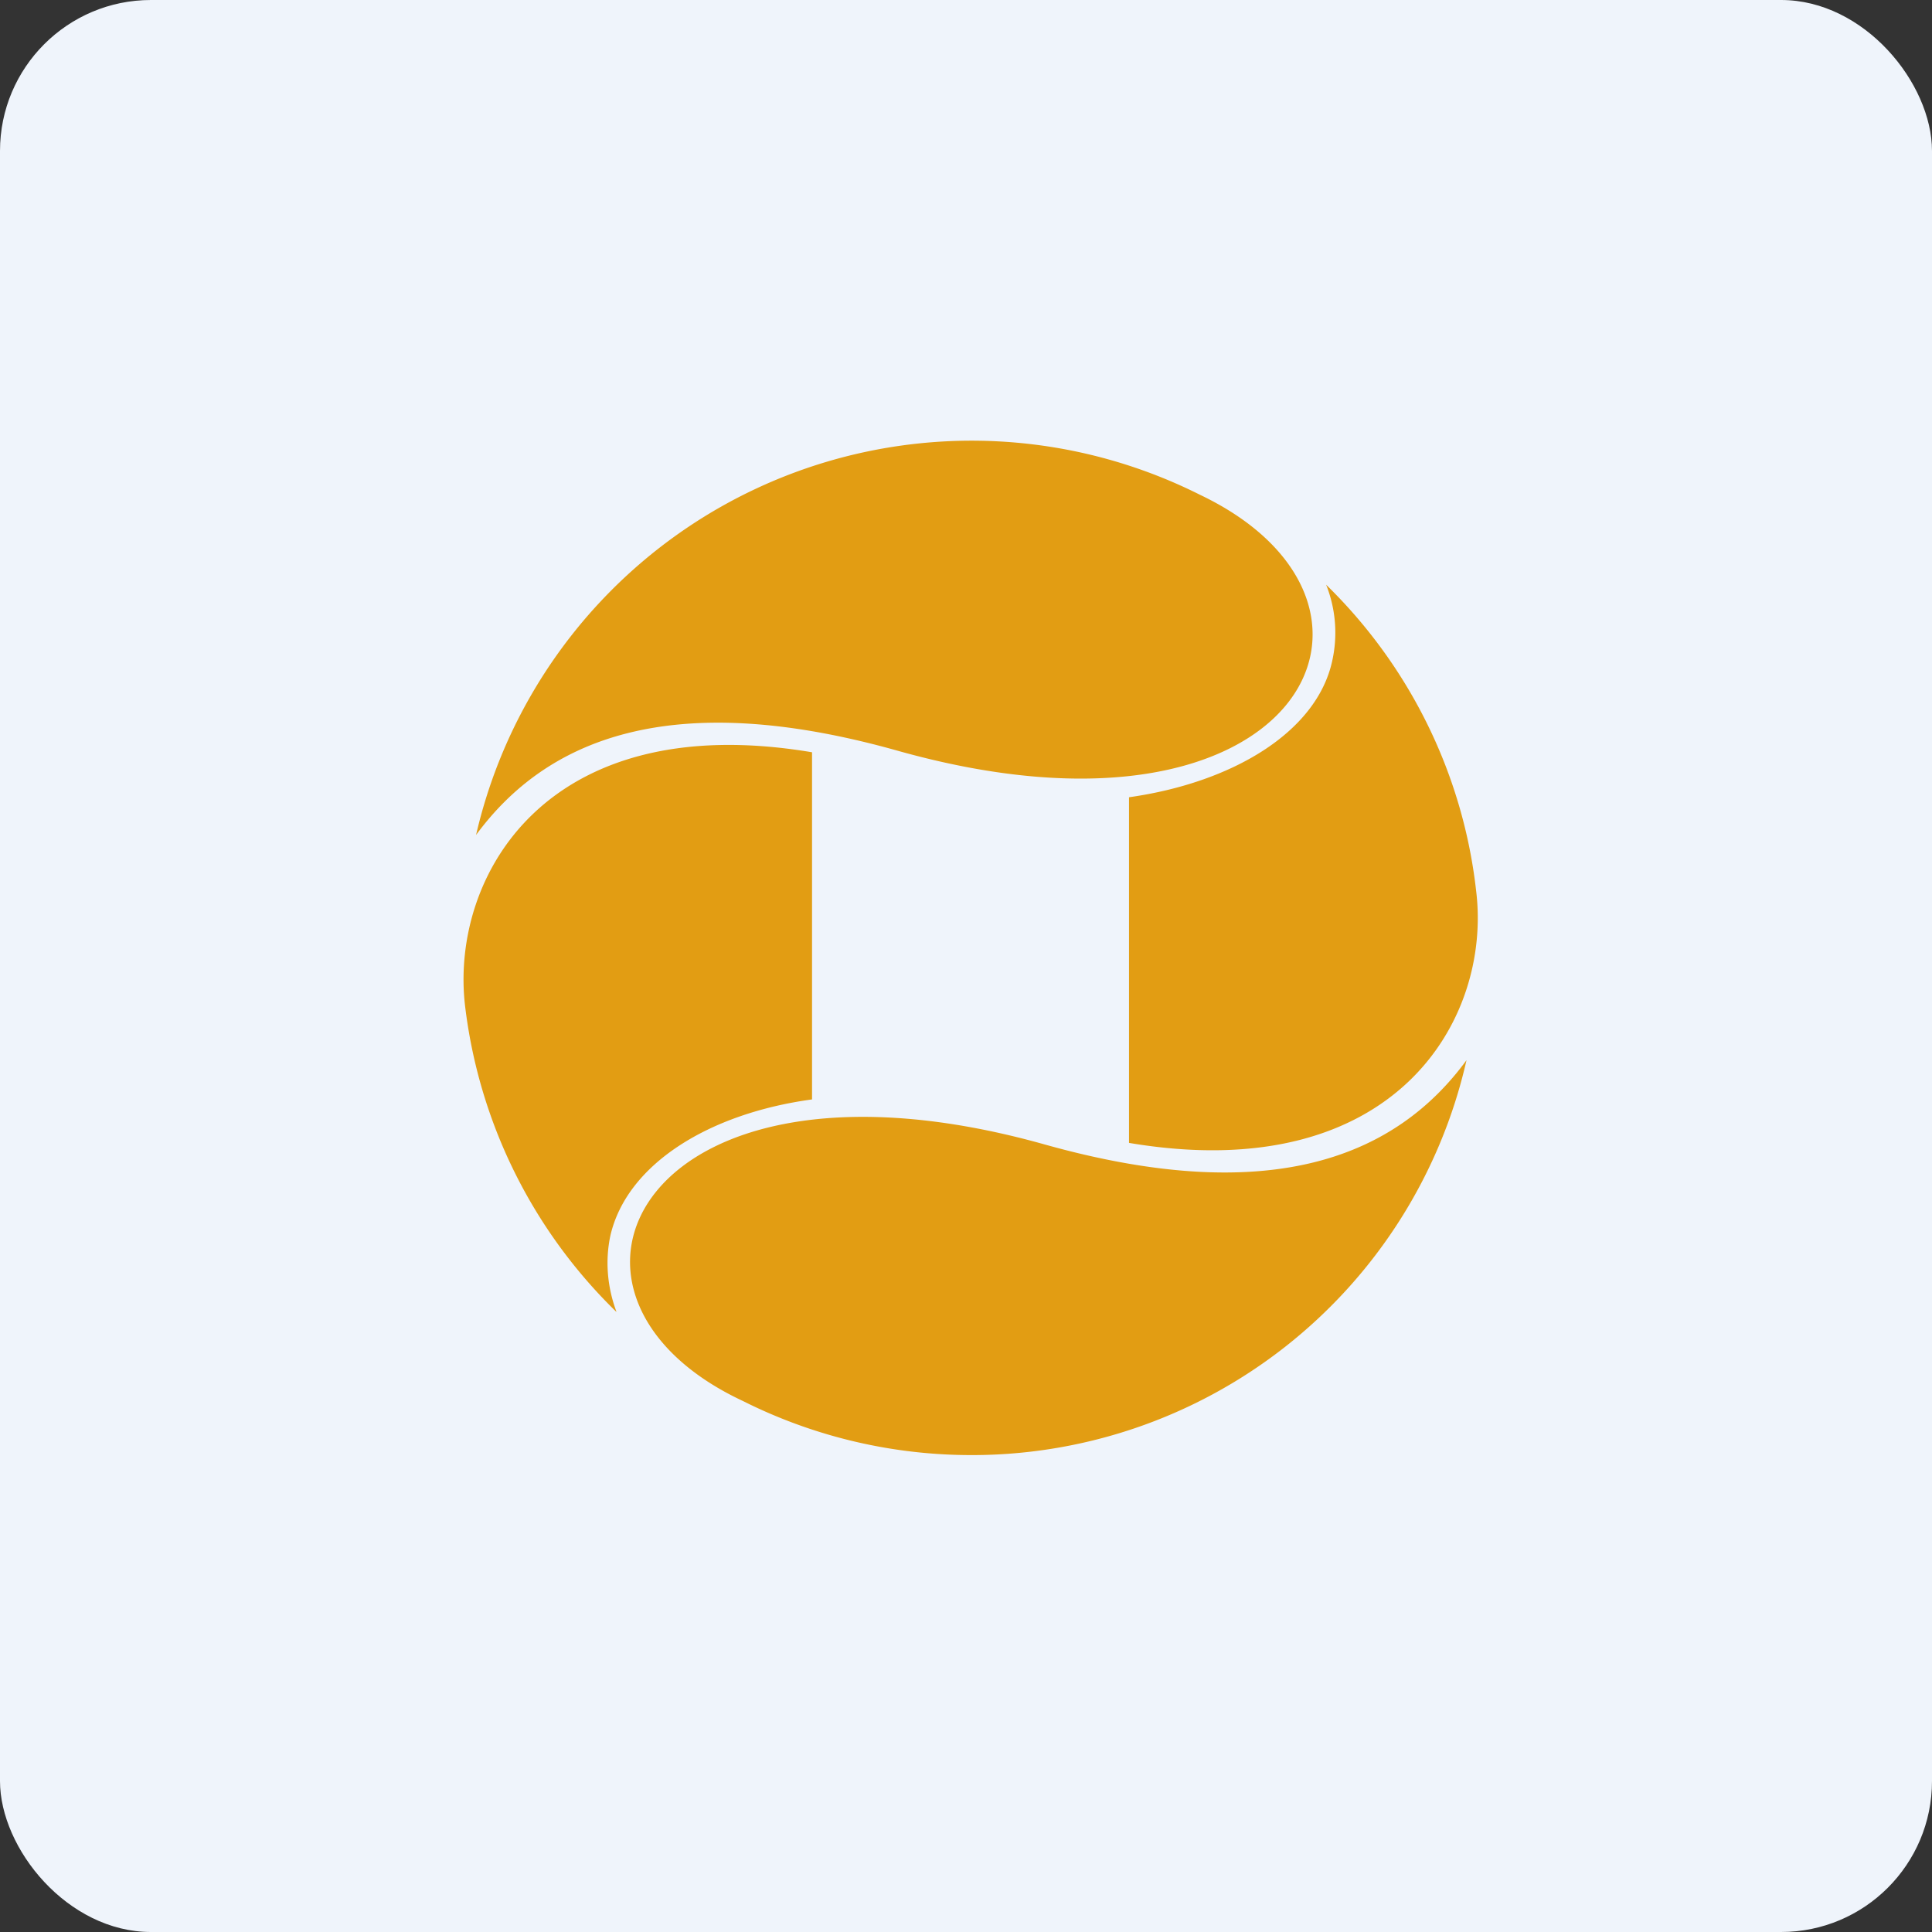
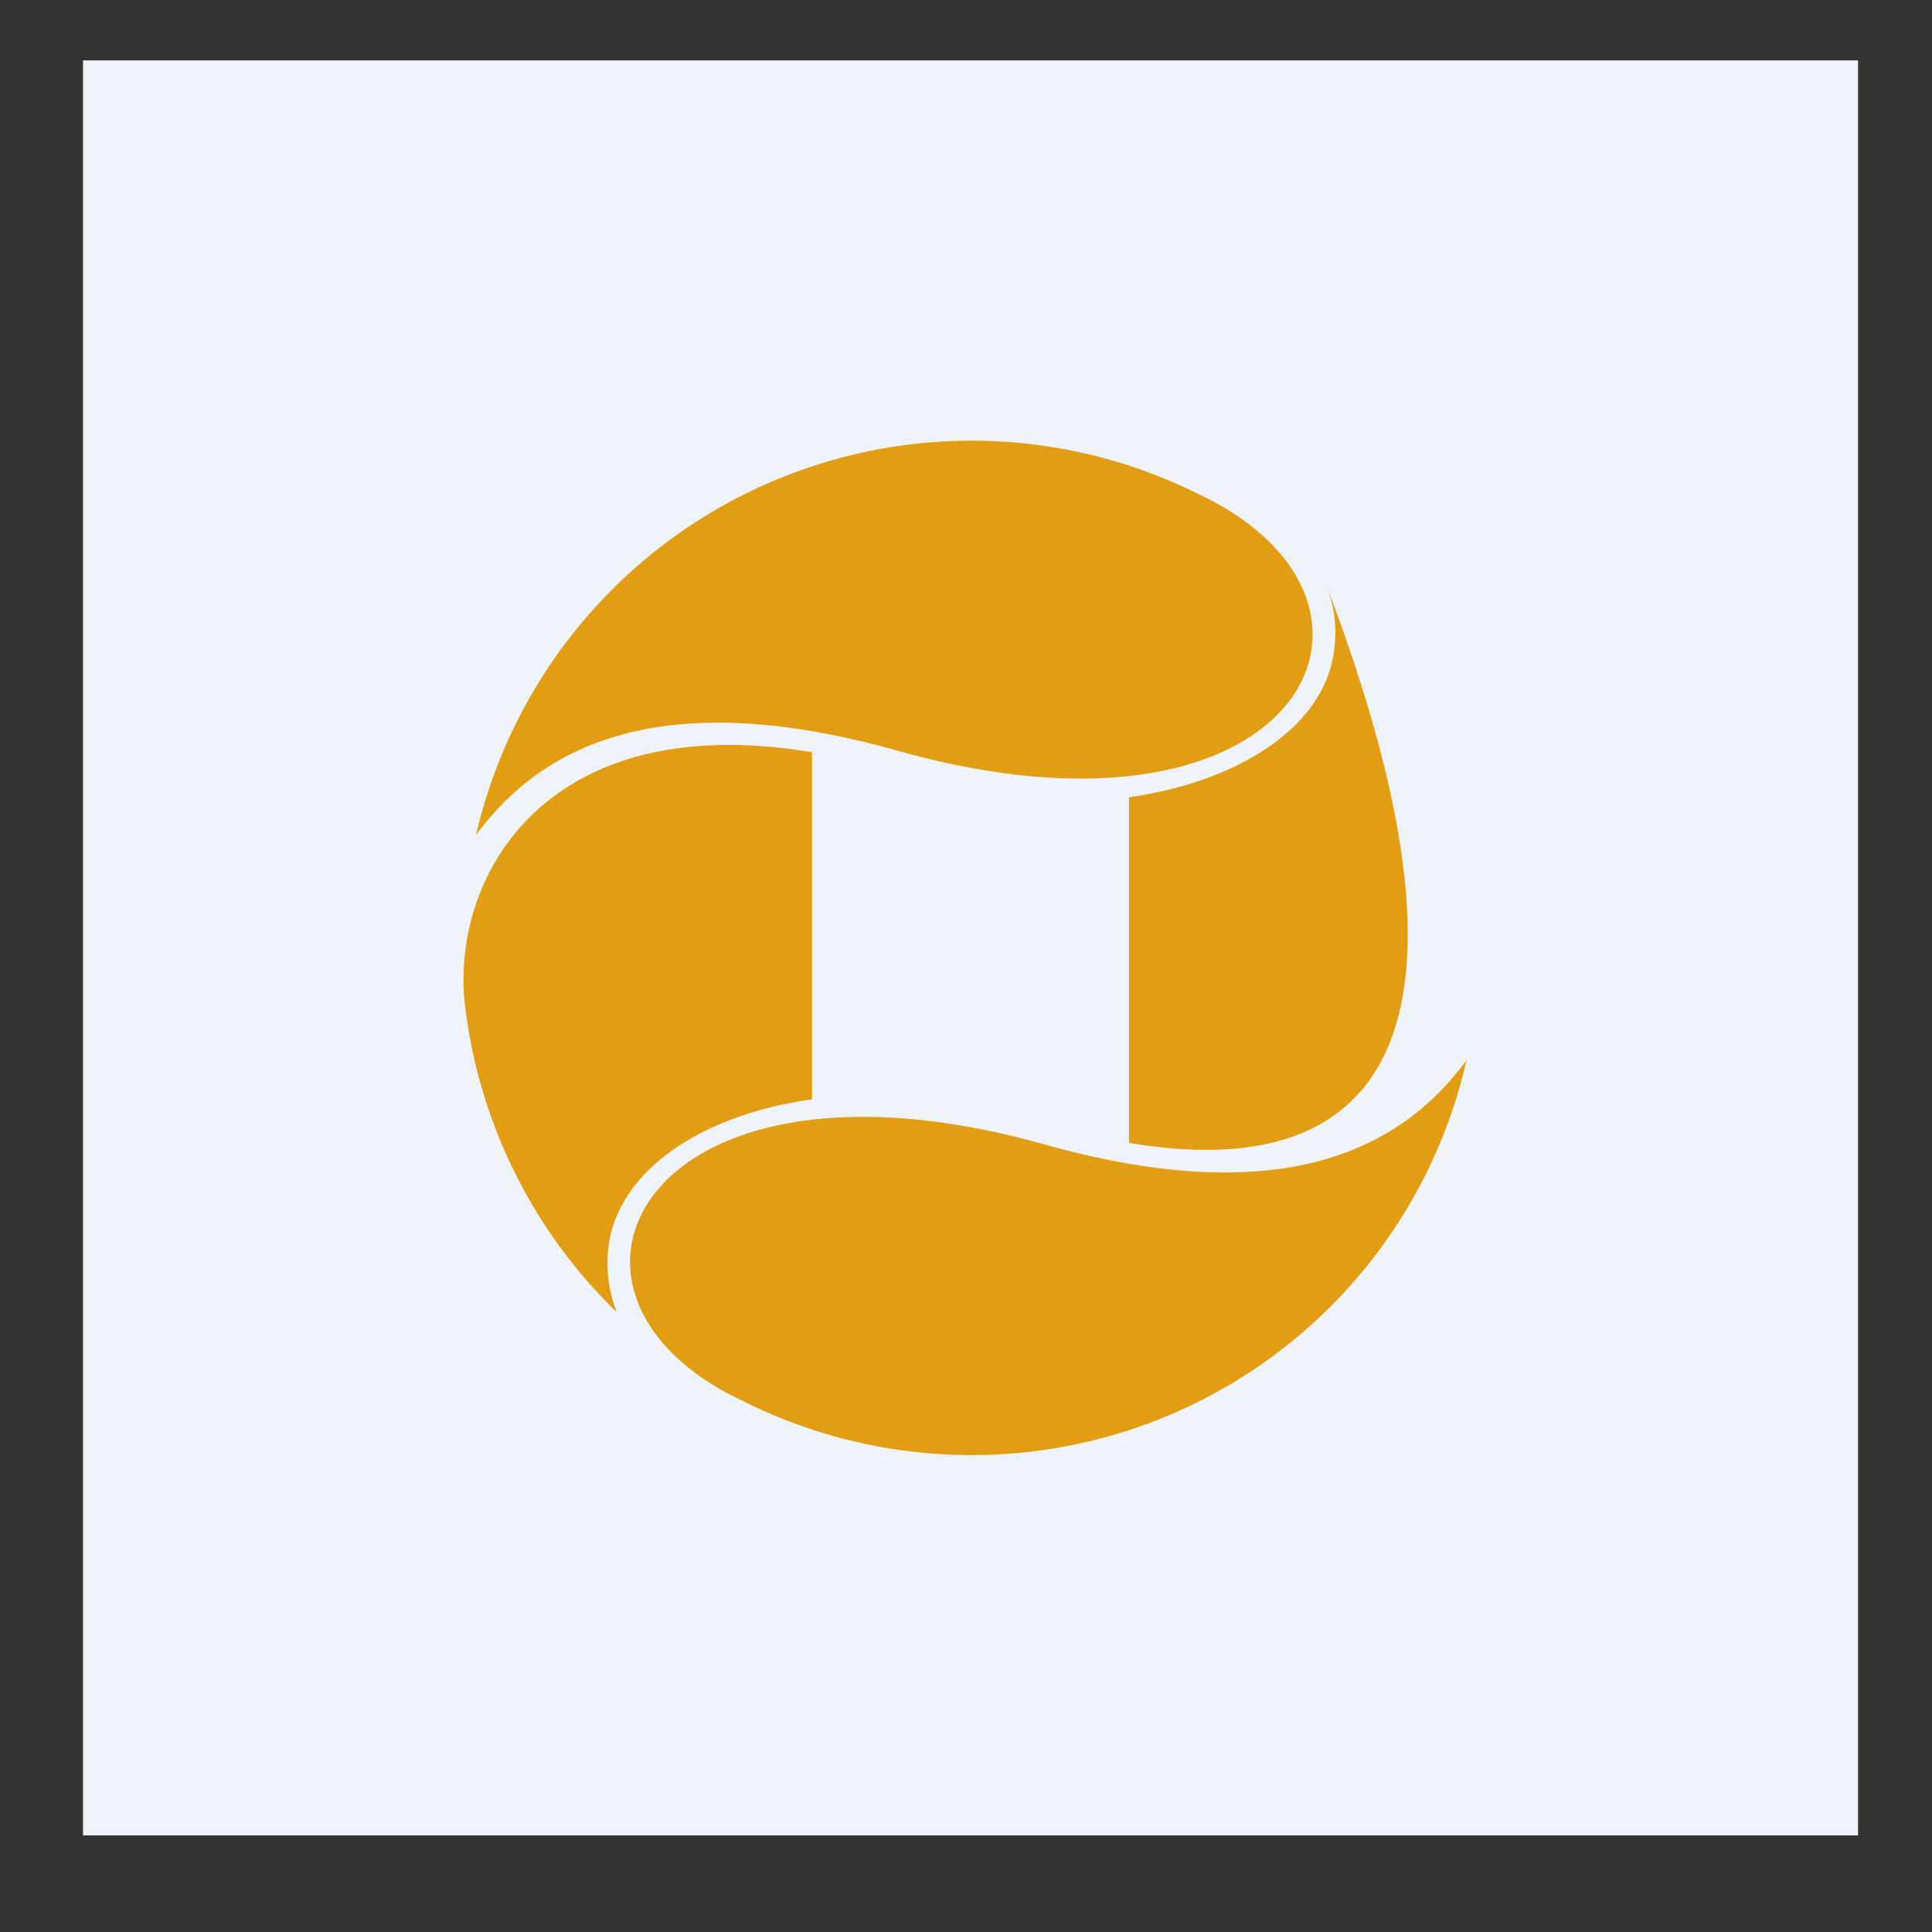
<svg xmlns="http://www.w3.org/2000/svg" width="64" height="64" viewBox="0 0 64 64">
  <rect x="0" y="0" width="64" height="64" fill="#333333" stroke="none" />
-   <rect x="0" y="0" width="64" height="64" rx="5" ry="5" fill="#eff4fb" />
  <path fill="#eff4fb" d="M 2.75,2 L 61.55,2 L 61.55,60.80 L 2.75,60.80 L 2.75,2" />
-   <path d="M 15.77,27.66 C 18.08,24.52 22.17,22.74 29.74,24.87 C 43.05,28.61 47.33,20 39.75,16.39 A 16.85,16.85 0 0,0 15.77,27.66 M 43.93,19.37 C 46.71,22.08 48.47,25.67 48.90,29.52 C 49.42,33.78 46.20,39.34 37.40,37.86 L 37.40,26.41 C 40.80,25.93 43.61,24.27 44.13,21.90 A 4.30,4.30 0 0,0 43.93,19.37 M 20.41,43.45 A 16.94,16.94 0 0,1 15.40,33.27 C 14.93,29.02 18.10,23.44 26.90,24.92 L 26.90,36.42 C 23.51,36.88 20.77,38.55 20.22,40.93 C 20.04,41.77 20.12,42.65 20.42,43.45 L 20.41,43.45 M 34.60,37.91 C 42.19,40.04 46.28,38.26 48.58,35.12 A 16.80,16.80 0 0,1 31.96,48.20 A 16.85,16.85 0 0,1 24.61,46.41 C 17.02,42.86 21.30,34.18 34.60,37.91 L 34.60,37.91" fill="#e29d13" />
+   <path d="M 15.77,27.66 C 18.08,24.52 22.17,22.74 29.74,24.87 C 43.05,28.61 47.33,20 39.75,16.39 A 16.85,16.85 0 0,0 15.77,27.66 M 43.93,19.37 C 49.42,33.78 46.20,39.34 37.40,37.86 L 37.40,26.41 C 40.80,25.93 43.61,24.27 44.13,21.90 A 4.30,4.30 0 0,0 43.93,19.37 M 20.41,43.45 A 16.94,16.94 0 0,1 15.40,33.27 C 14.93,29.02 18.10,23.44 26.90,24.92 L 26.90,36.42 C 23.51,36.88 20.77,38.55 20.22,40.93 C 20.04,41.77 20.12,42.65 20.42,43.45 L 20.41,43.45 M 34.60,37.91 C 42.19,40.04 46.28,38.26 48.58,35.12 A 16.80,16.80 0 0,1 31.96,48.20 A 16.85,16.85 0 0,1 24.61,46.41 C 17.02,42.86 21.30,34.18 34.60,37.91 L 34.60,37.91" fill="#e29d13" />
</svg>